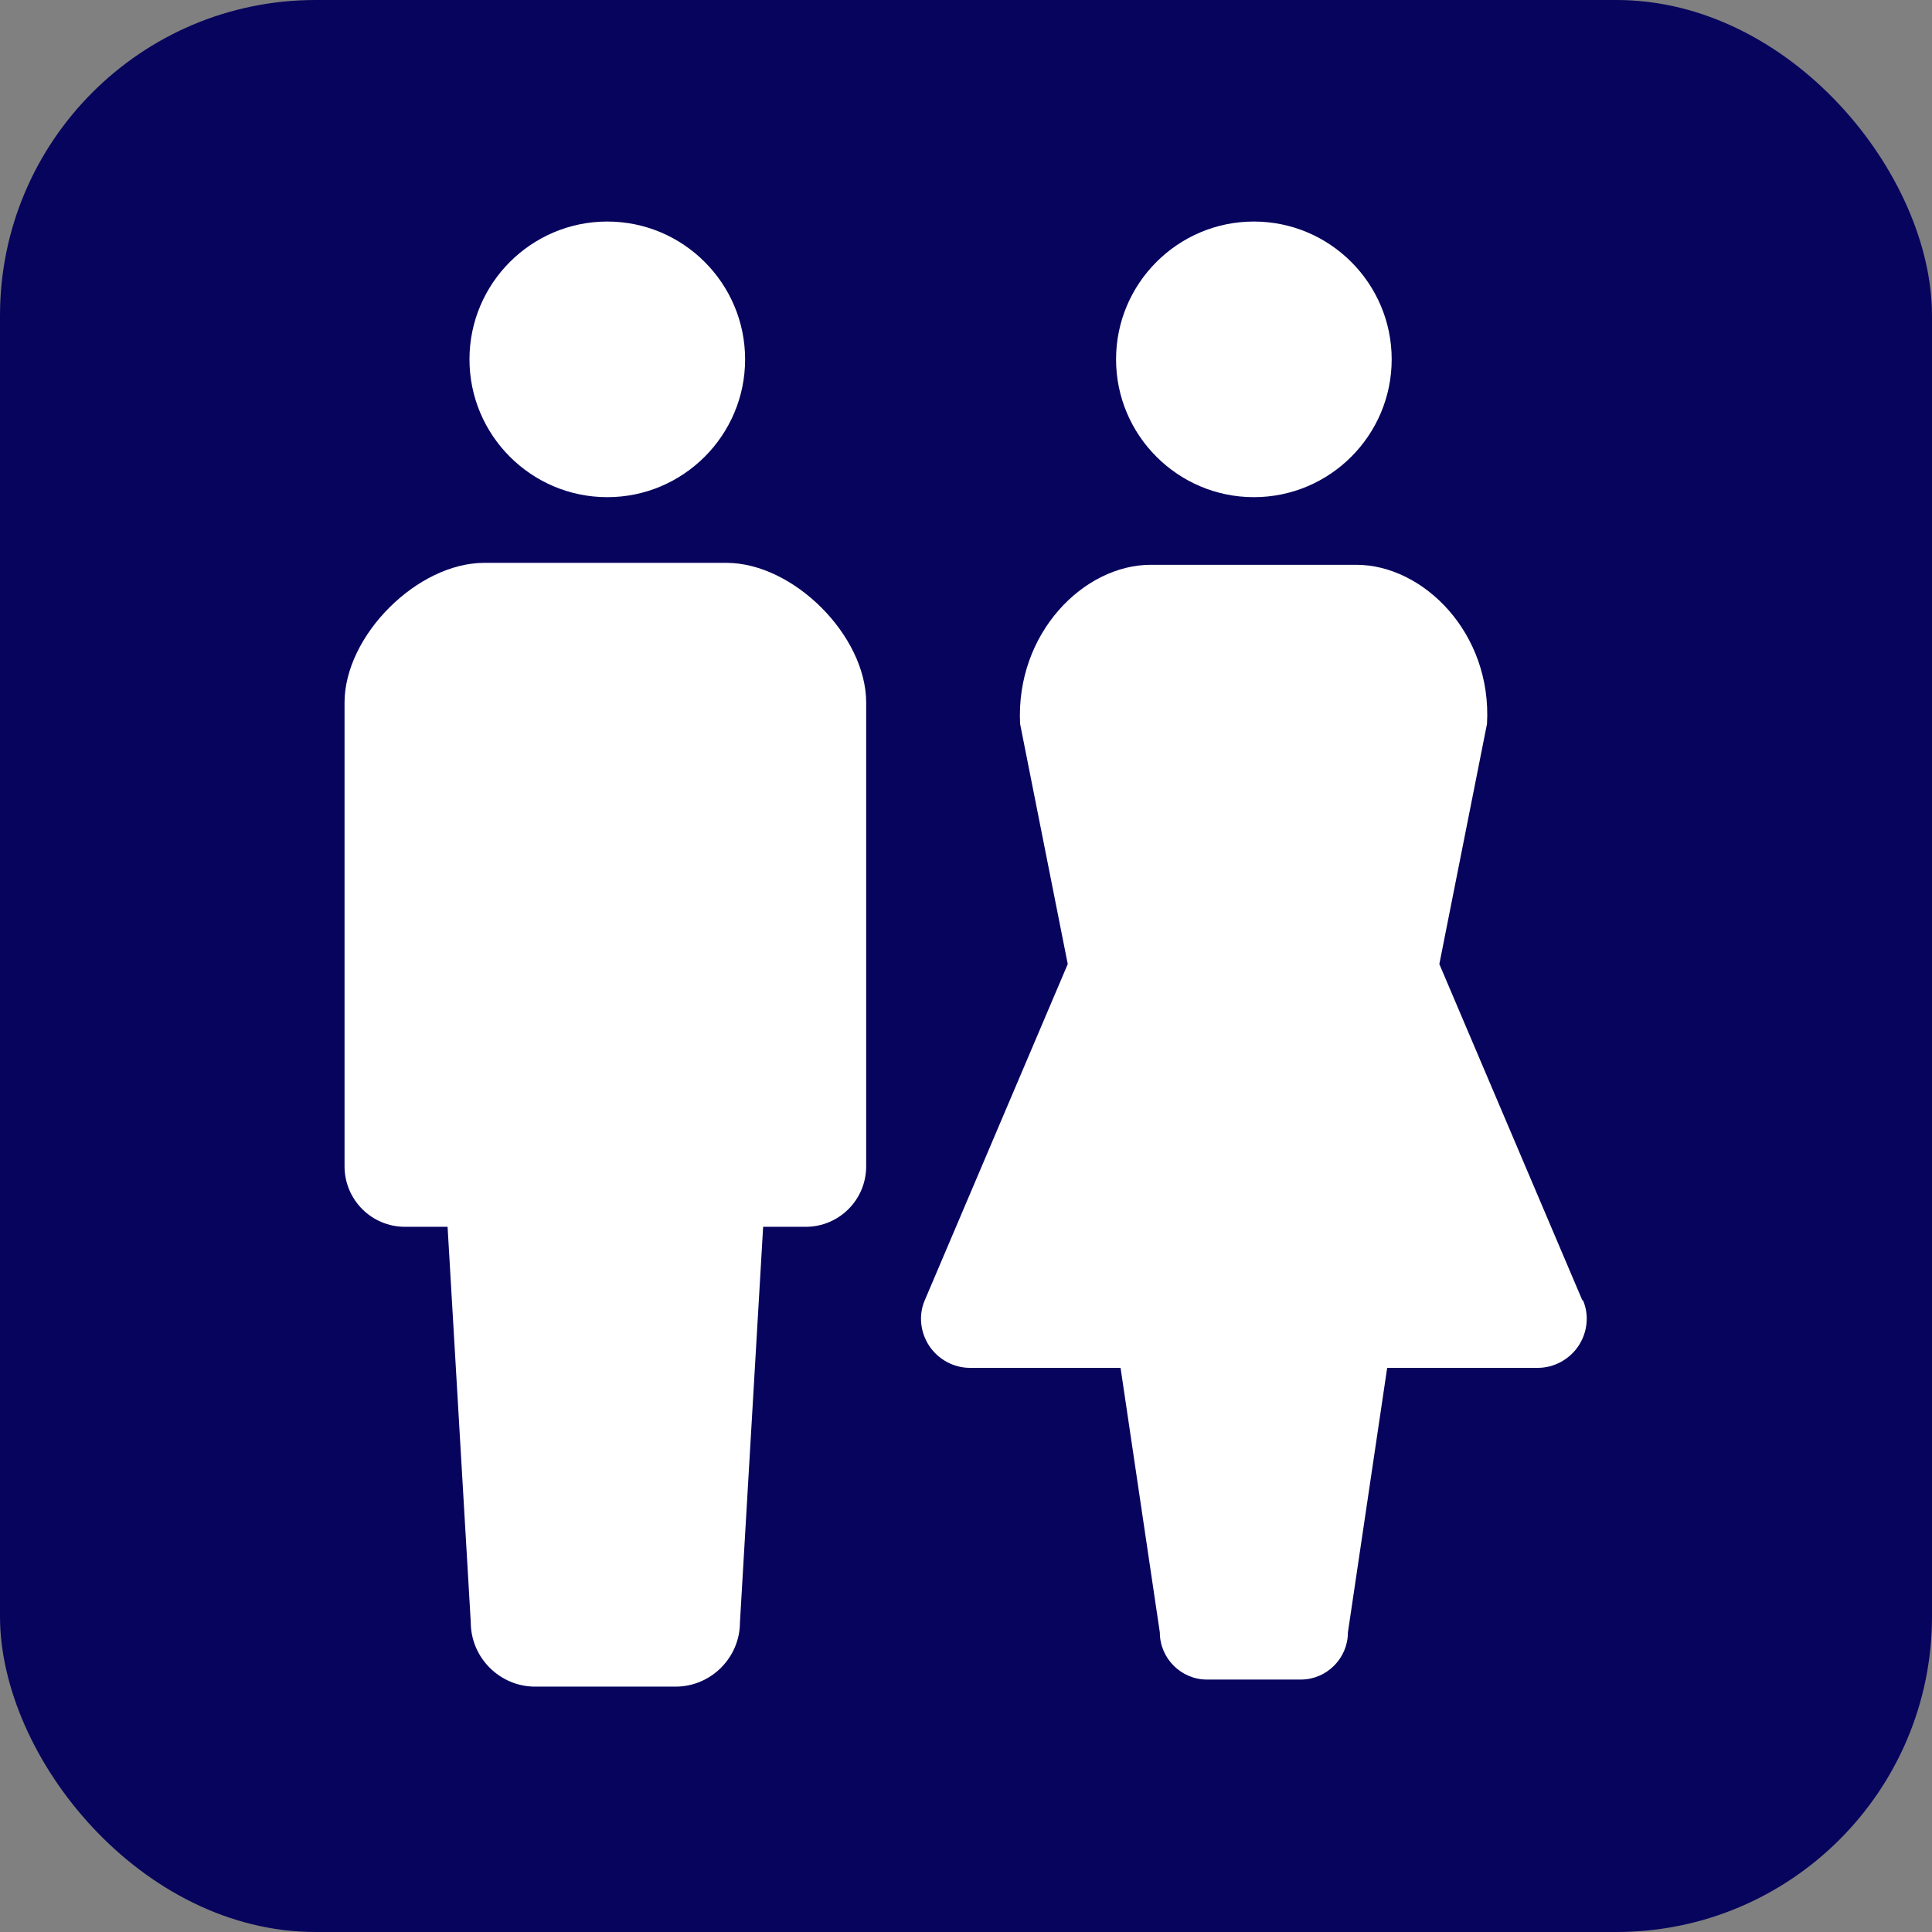
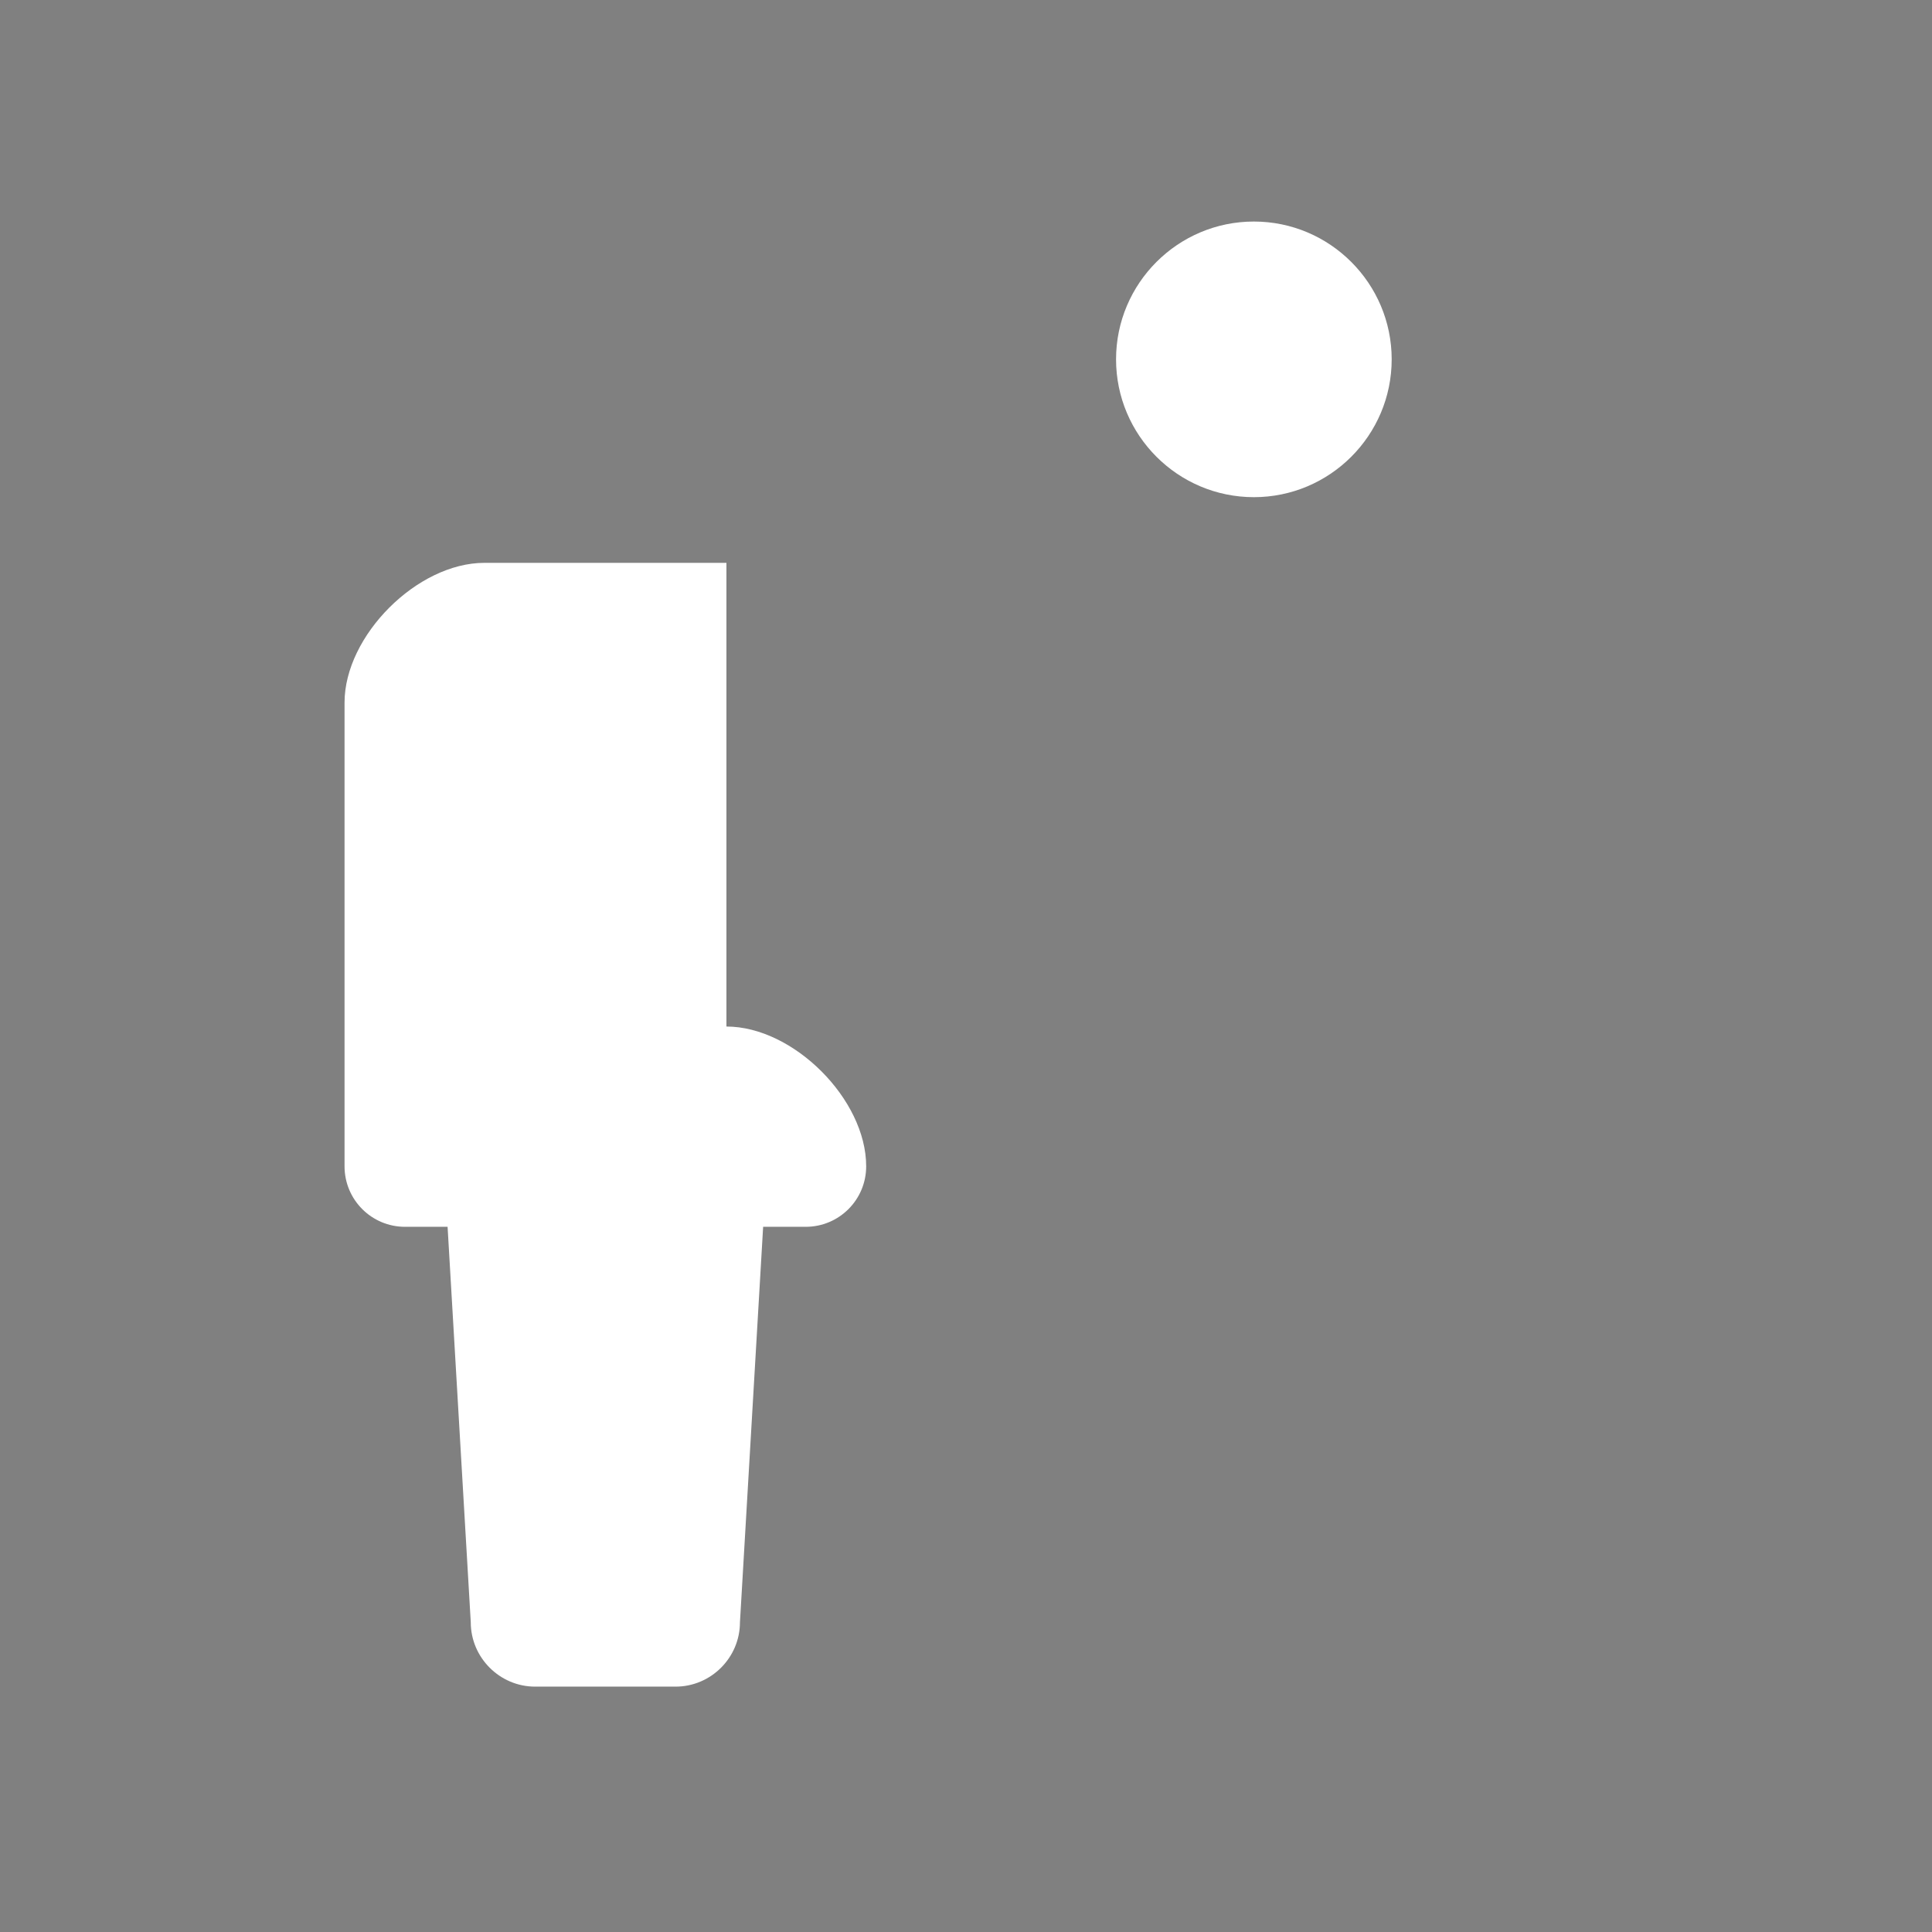
<svg xmlns="http://www.w3.org/2000/svg" id="_レイヤー_2" data-name="レイヤー 2" width="30" height="30" viewBox="0 0 30 30">
  <rect x="0" y="0" width="30" height="30" fill="#808080" stroke="none" />
  <defs>
    <style>
      .cls-1 {
        fill: #fff;
      }

      .cls-2 {
        fill: #07045d;
      }
    </style>
  </defs>
  <g id="brficon">
    <g>
      <g id="brf">
-         <rect class="cls-2" width="30" height="30" rx="4.9" ry="4.9" />
-       </g>
+         </g>
      <g>
-         <path class="cls-1" d="m9.43,7.72c1.18,0,2.14-.96,2.14-2.14s-.96-2.14-2.14-2.14-2.14.96-2.14,2.14.96,2.14,2.14,2.14Z" />
-         <path class="cls-1" d="m11.28,8.74h-3.76c-1.04,0-2.17,1.13-2.17,2.17v7.2c0,.52.42.94.94.94h.66l.36,6.14c0,.55.45,1,1,1h2.18c.55,0,1-.45,1-1l.36-6.14h.66c.52,0,.94-.42.94-.94v-7.2c0-1.04-1.13-2.17-2.17-2.17Z" />
+         <path class="cls-1" d="m11.28,8.74h-3.76c-1.04,0-2.17,1.13-2.17,2.17v7.2c0,.52.42.94.94.94h.66l.36,6.14c0,.55.45,1,1,1h2.18c.55,0,1-.45,1-1l.36-6.14h.66c.52,0,.94-.42.94-.94c0-1.04-1.13-2.17-2.17-2.17Z" />
        <path class="cls-1" d="m19.47,7.72c1.18,0,2.14-.96,2.14-2.14s-.96-2.14-2.14-2.14-2.14.96-2.14,2.14.96,2.14,2.14,2.14Z" />
-         <path class="cls-1" d="m24.57,20.19l-2.22-5.22.74-3.73c.08-1.41-.99-2.47-2.03-2.47h-3.19c-1.04,0-2.1,1.06-2.03,2.47l.74,3.73-2.22,5.22c-.1.23-.07.5.07.71.14.21.38.34.63.34h2.34l.61,4.11c0,.4.33.73.73.73h1.46c.4,0,.73-.33.73-.73l.61-4.11h2.34c.25,0,.49-.13.63-.34.14-.21.17-.48.07-.71Z" />
      </g>
    </g>
  </g>
</svg>